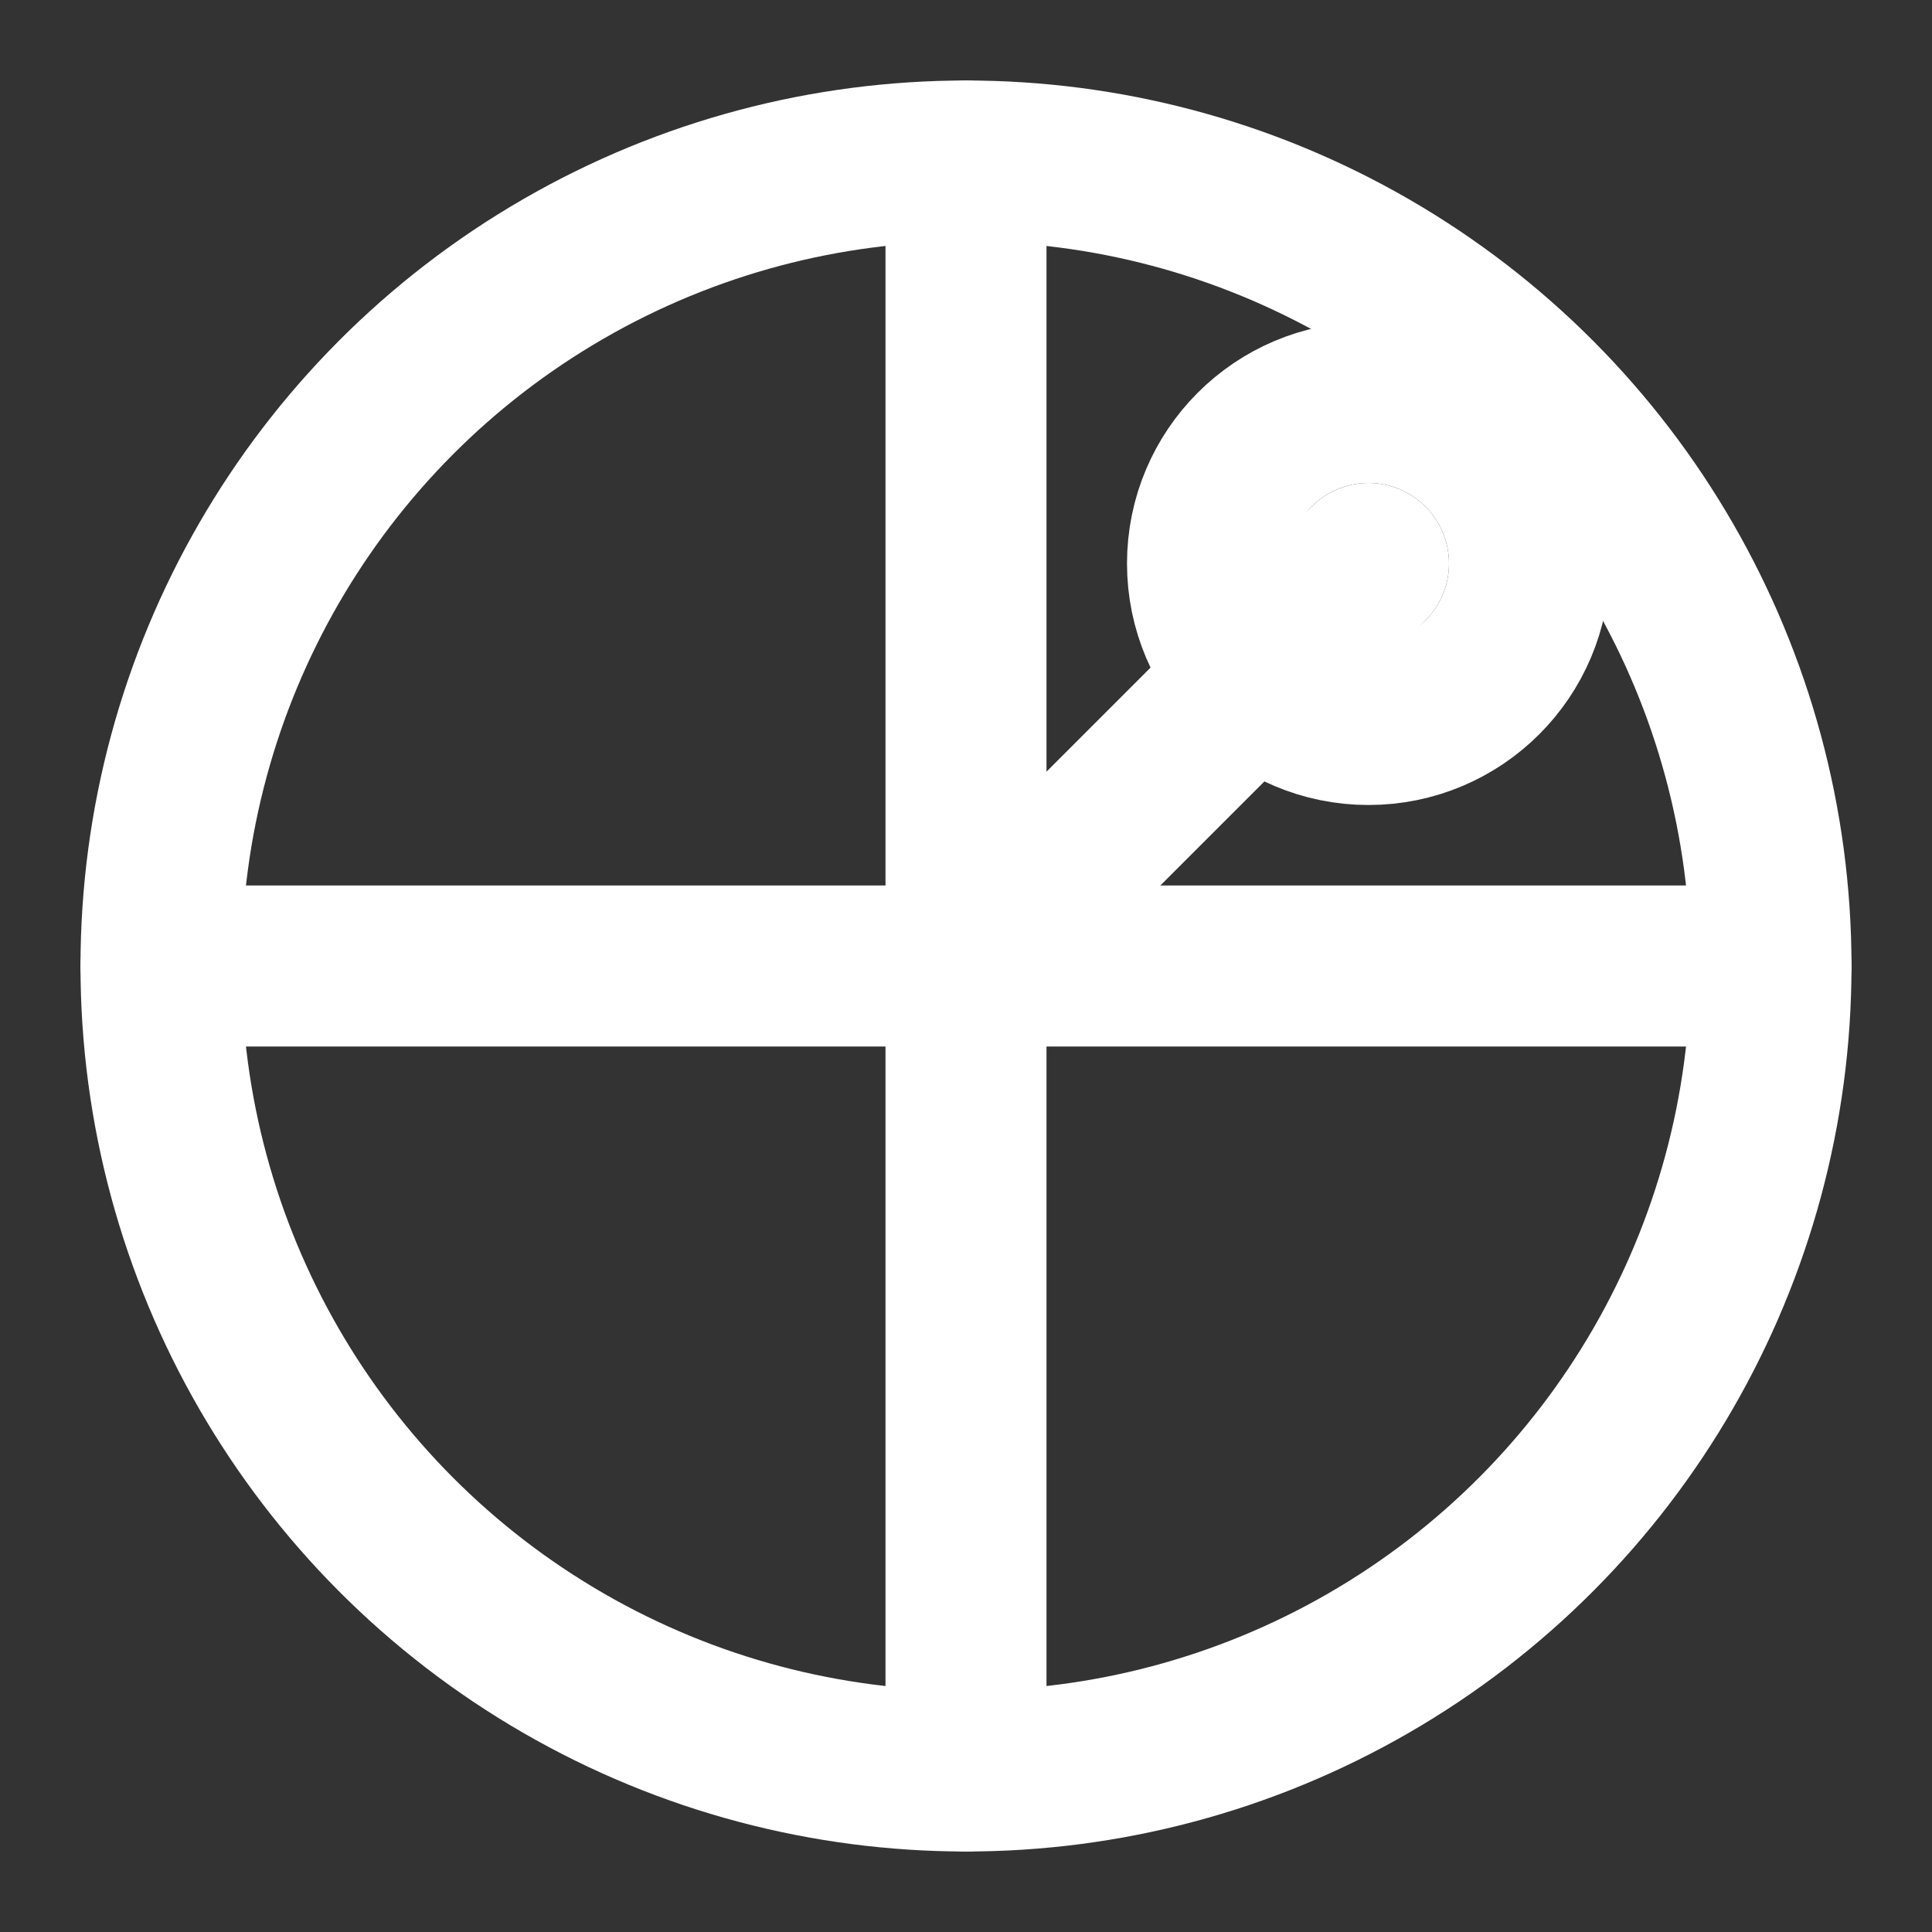
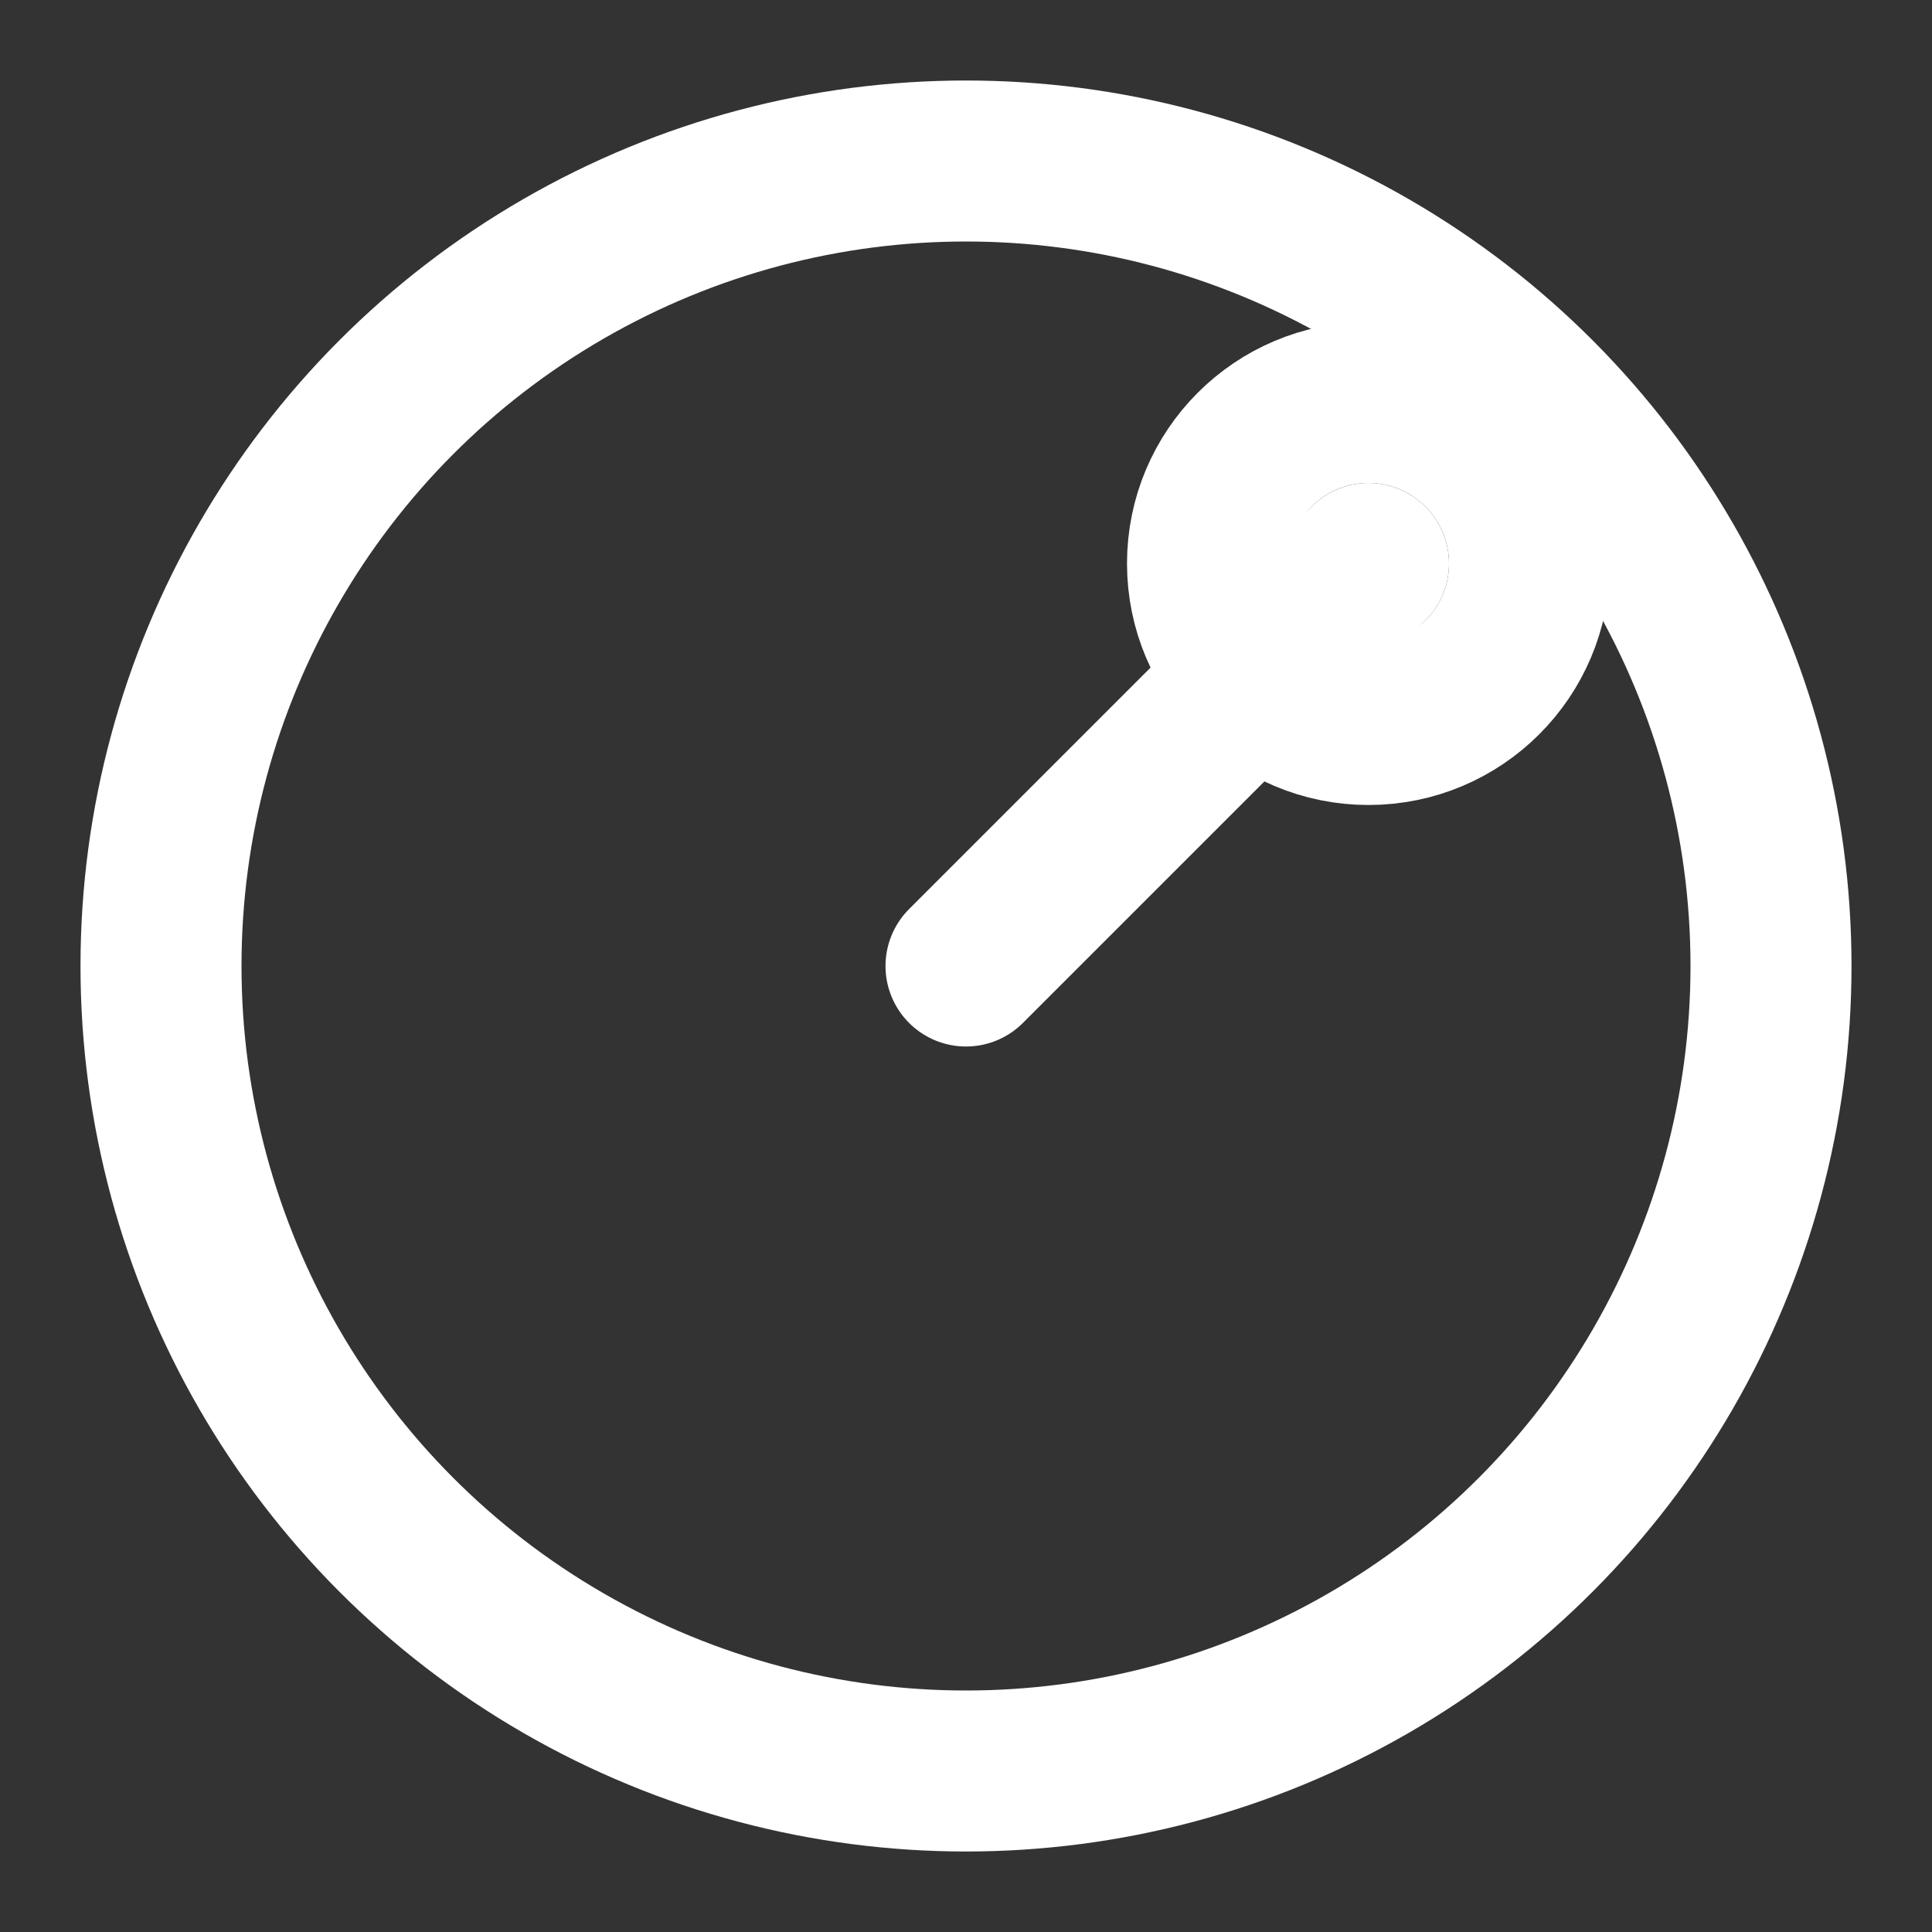
<svg xmlns="http://www.w3.org/2000/svg" width="24" height="24" viewBox="0 0 24 24" fill="none" stroke="#ffffff" stroke-width="2" stroke-linecap="round" stroke-linejoin="round">
  <rect x="0" y="0" width="24" height="24" fill="#333333" stroke="none" />
  <circle cx="12" cy="12" r="10" />
-   <line x1="12" y1="2" x2="12" y2="22" />
-   <line x1="2" y1="12" x2="22" y2="12" />
  <line x1="12" y1="12" x2="17" y2="7" />
  <circle cx="17" cy="7" r="2" />
</svg>